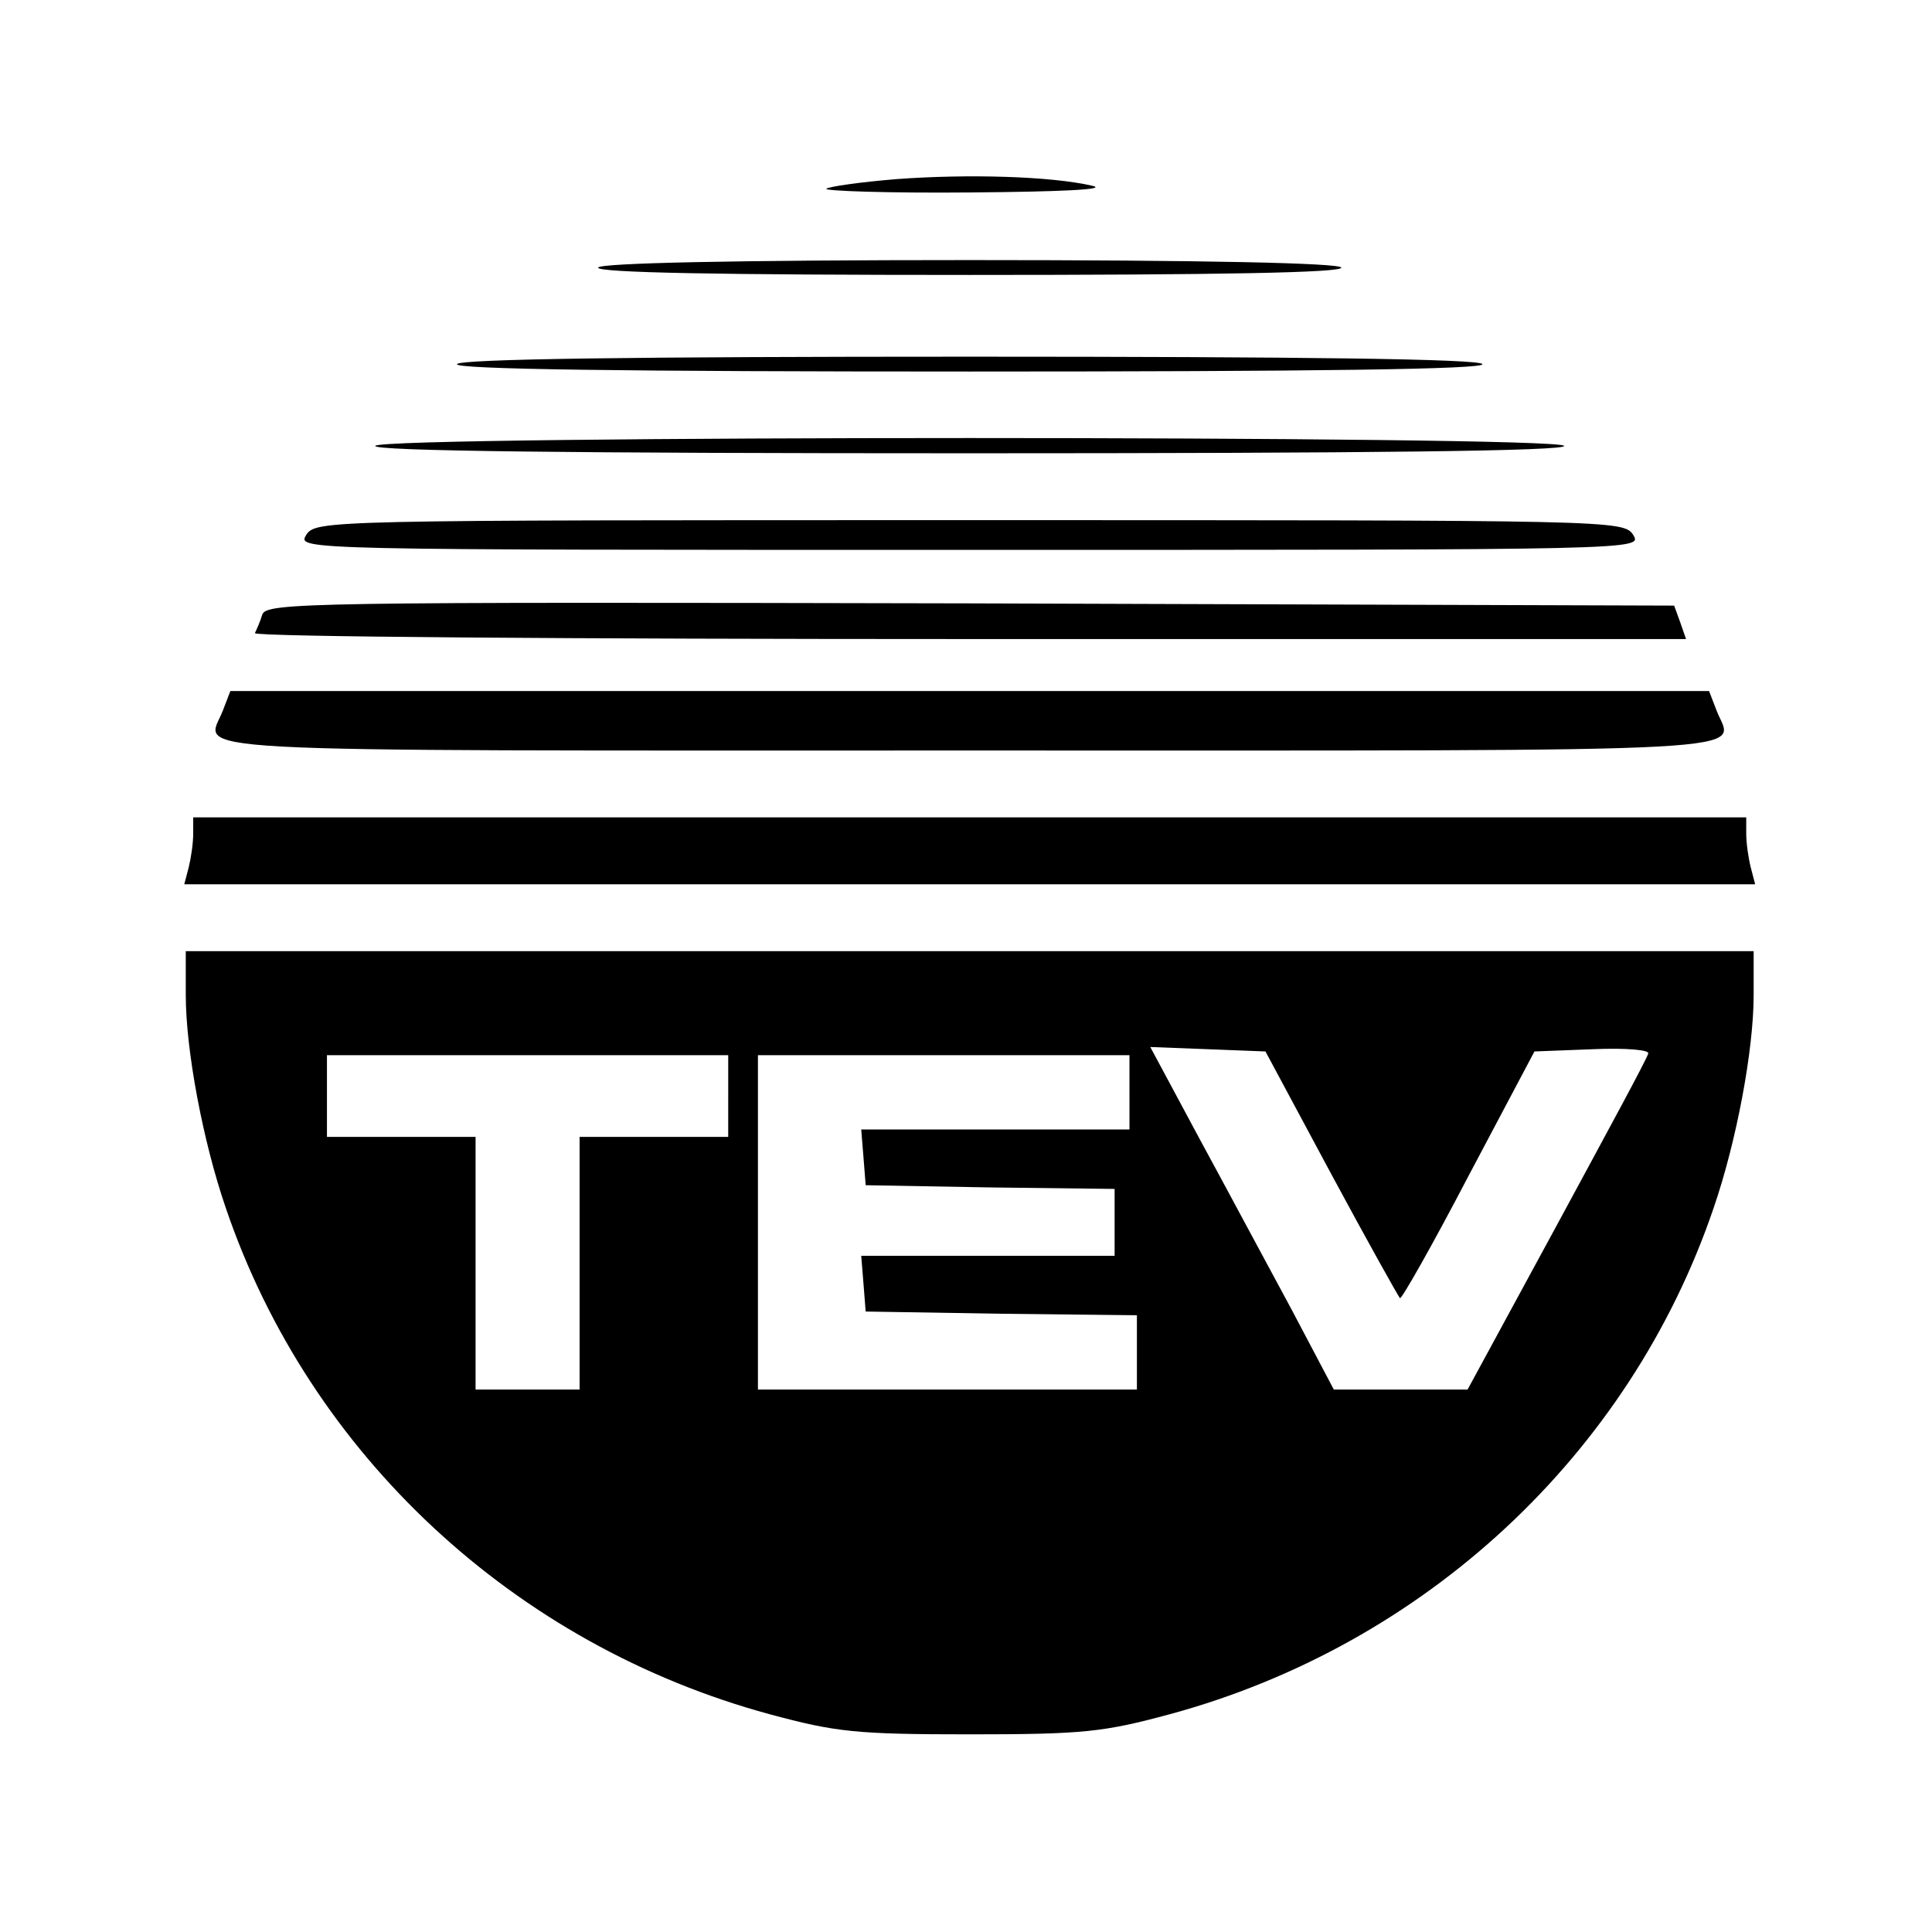
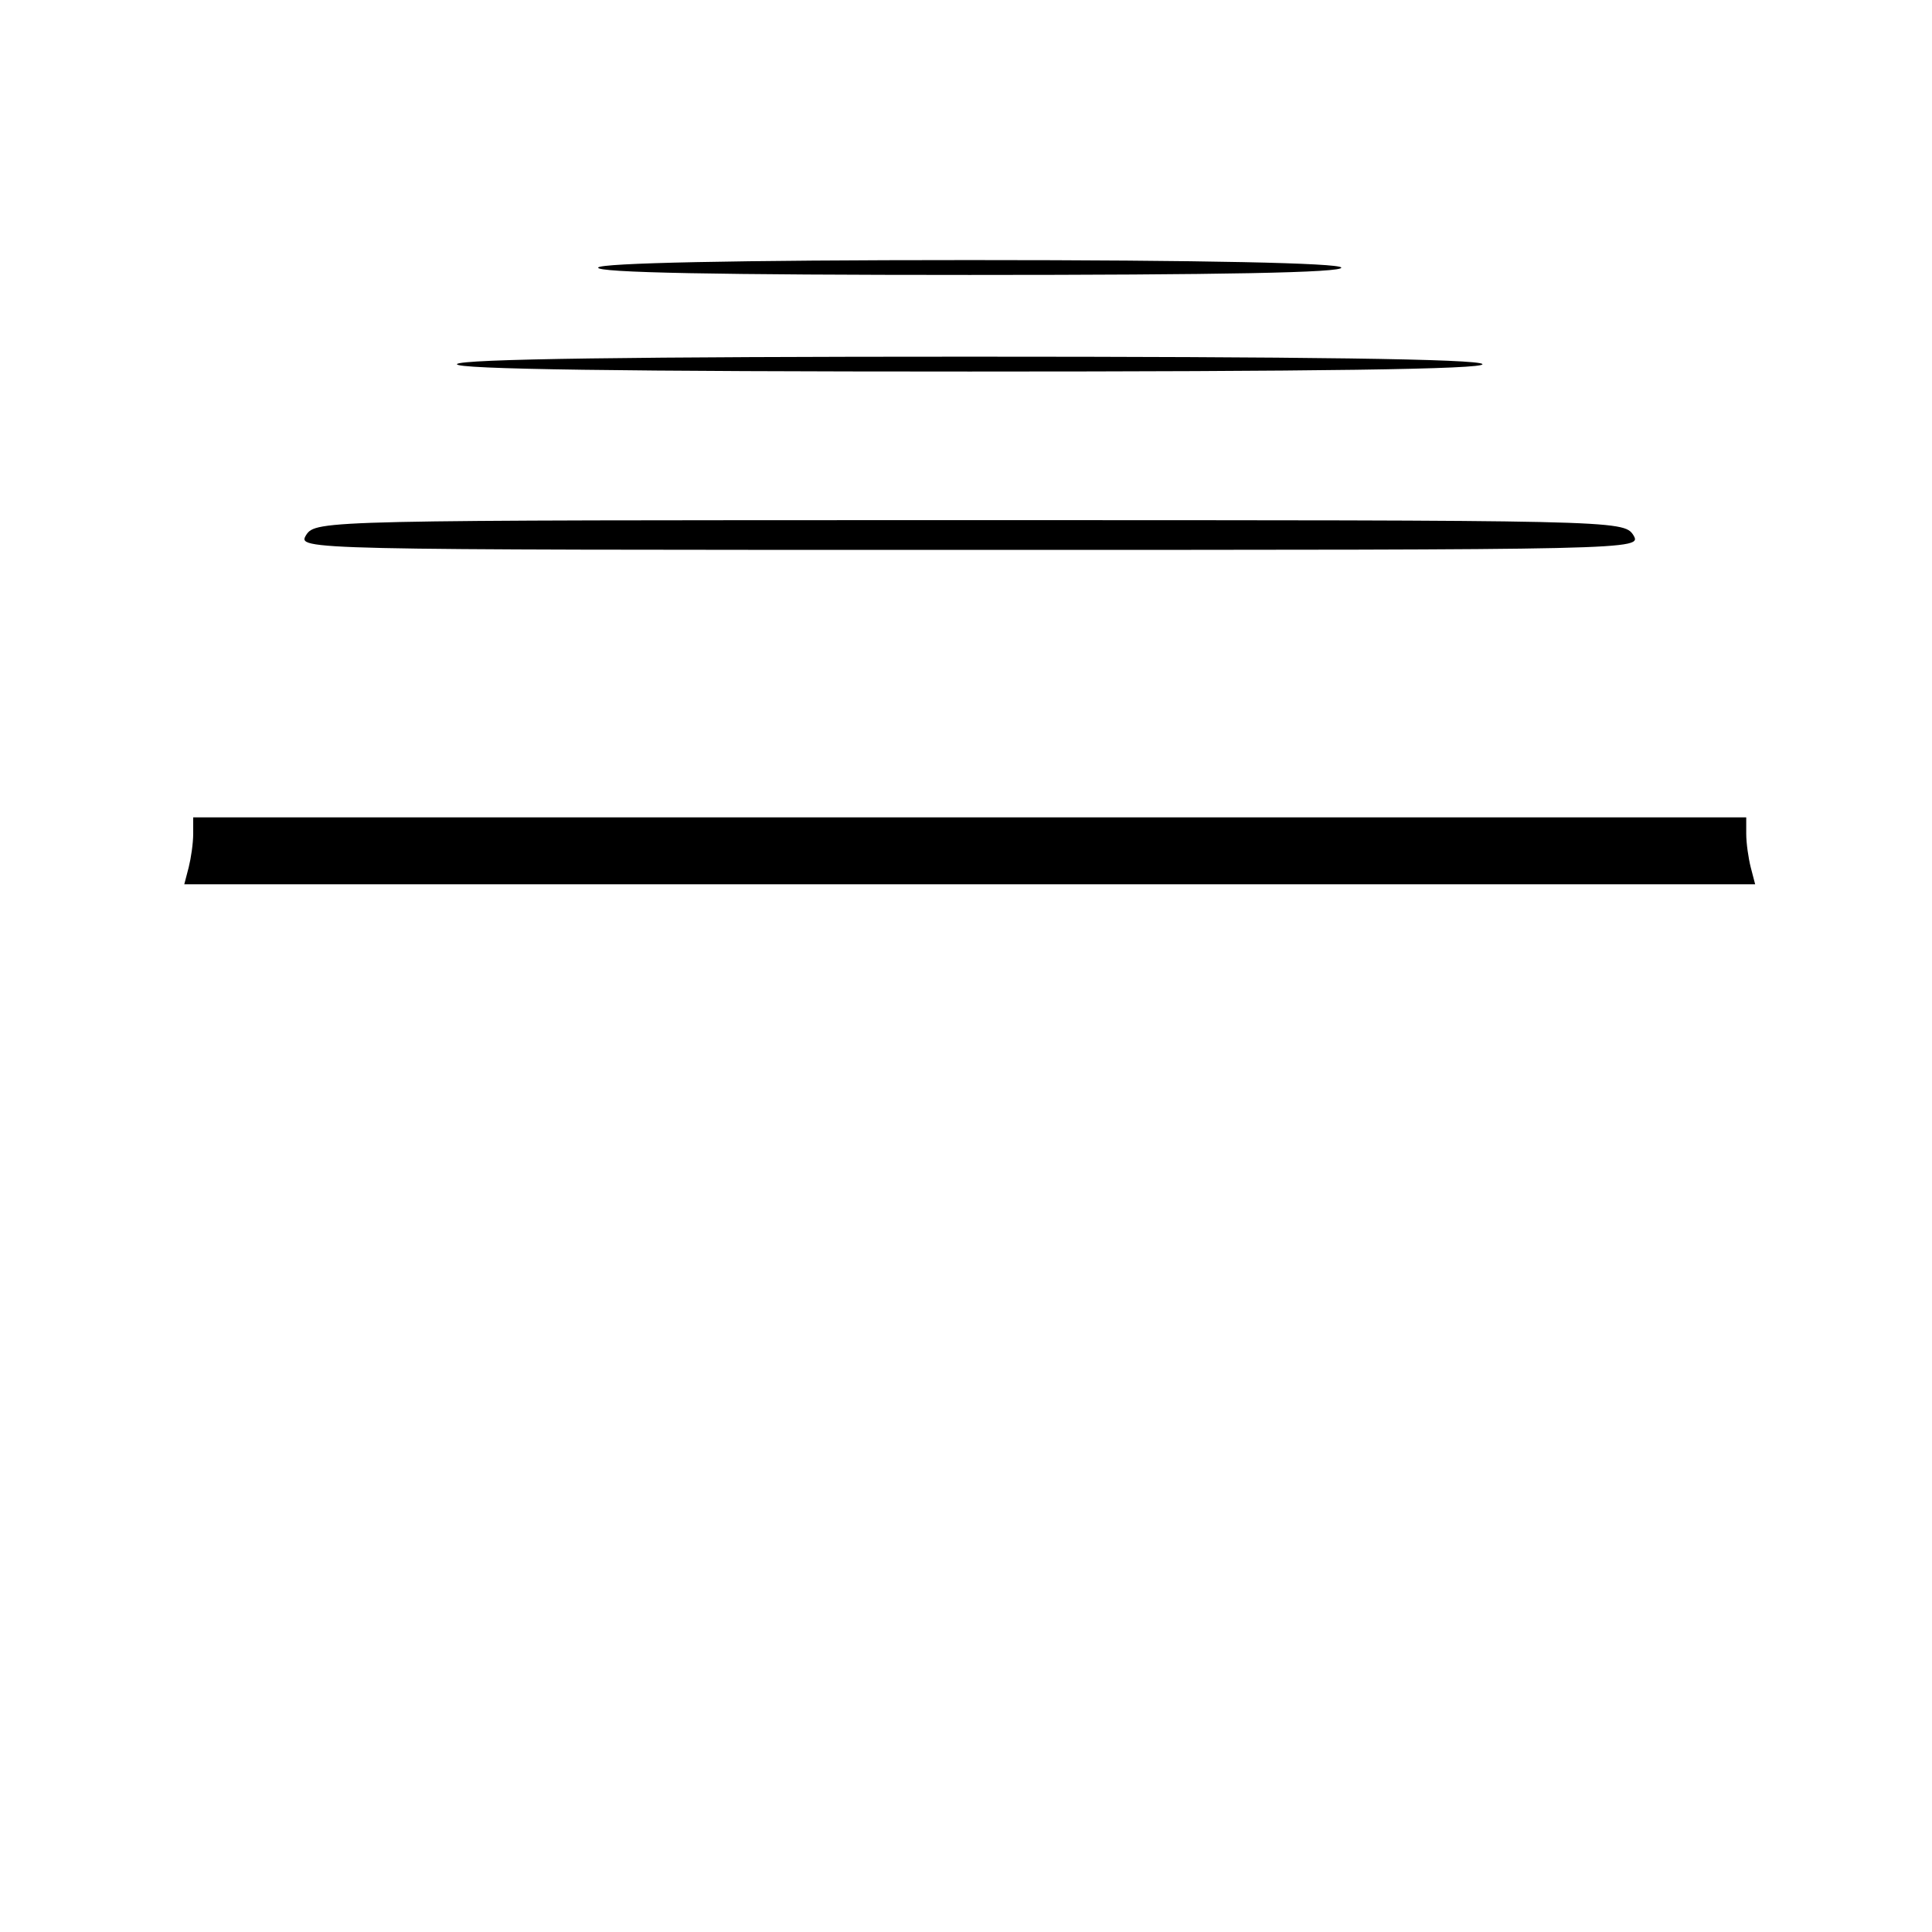
<svg xmlns="http://www.w3.org/2000/svg" version="1.0" width="260pt" height="260pt" viewBox="0 0 260 260" preserveAspectRatio="xMidYMid meet">
  <g transform="translate(0,260) scale(0.1,-0.1)" fill="#000000" stroke="none">
-     <path d="M1207 2359 c-49 -4 -91 -10 -95 -13 -3 -3 84 -6 194 -5 122 1 186 4 164 9 -56 13 -168 16 -263 9z" />
-     <path d="M805 2240 c-4 -7 165 -10 500 -10 335 0 504 3 500 10 -4 6 -182 10 -500 10 -318 0 -496 -4 -500 -10z" />
+     <path d="M805 2240 c-4 -7 165 -10 500 -10 335 0 504 3 500 10 -4 6 -182 10 -500 10 -318 0 -496 -4 -500 -10" />
    <path d="M615 2110 c-4 -7 228 -10 690 -10 462 0 694 3 690 10 -4 7 -245 10 -690 10 -445 0 -686 -3 -690 -10z" />
-     <path d="M505 2000 c-4 -7 265 -10 800 -10 535 0 804 3 800 10 -9 14 -1591 14 -1600 0z" />
    <path d="M412 1880 c-12 -20 -10 -20 893 -20 903 0 905 0 893 20 -13 20 -24 20 -893 20 -869 0 -880 0 -893 -20z" />
-     <path d="M353 1773 c-3 -10 -8 -21 -10 -25 -2 -5 430 -8 961 -8 l965 0 -8 23 -8 22 -947 3 c-895 2 -947 1 -953 -15z" />
-     <path d="M300 1644 c-22 -58 -99 -54 1005 -54 1104 0 1027 -4 1005 54 l-10 26 -995 0 -995 0 -10 -26z" />
    <path d="M260 1478 c0 -13 -3 -33 -6 -45 l-6 -23 1057 0 1057 0 -6 23 c-3 12 -6 32 -6 45 l0 22 -1045 0 -1045 0 0 -22z" />
-     <path d="M250 1261 c0 -74 23 -197 54 -287 113 -332 389 -588 732 -681 89 -24 116 -27 269 -27 153 0 180 3 269 27 343 93 619 349 732 681 31 90 54 213 54 287 l0 59 -1055 0 -1055 0 0 -59z m1541 -240 c49 -91 91 -166 93 -168 2 -2 44 72 92 164 l89 168 78 3 c46 2 78 -1 75 -6 -1 -6 -57 -109 -123 -231 l-120 -221 -90 0 -90 0 -57 108 c-32 59 -87 162 -124 230 l-66 123 78 -3 77 -3 88 -164z m-811 104 l0 -55 -100 0 -100 0 0 -170 0 -170 -70 0 -70 0 0 170 0 170 -100 0 -100 0 0 55 0 55 270 0 270 0 0 -55z m540 5 l0 -50 -181 0 -180 0 3 -37 3 -38 168 -3 167 -2 0 -45 0 -45 -171 0 -170 0 3 -37 3 -38 183 -3 182 -2 0 -50 0 -50 -255 0 -255 0 0 225 0 225 250 0 250 0 0 -50z" />
  </g>
</svg>